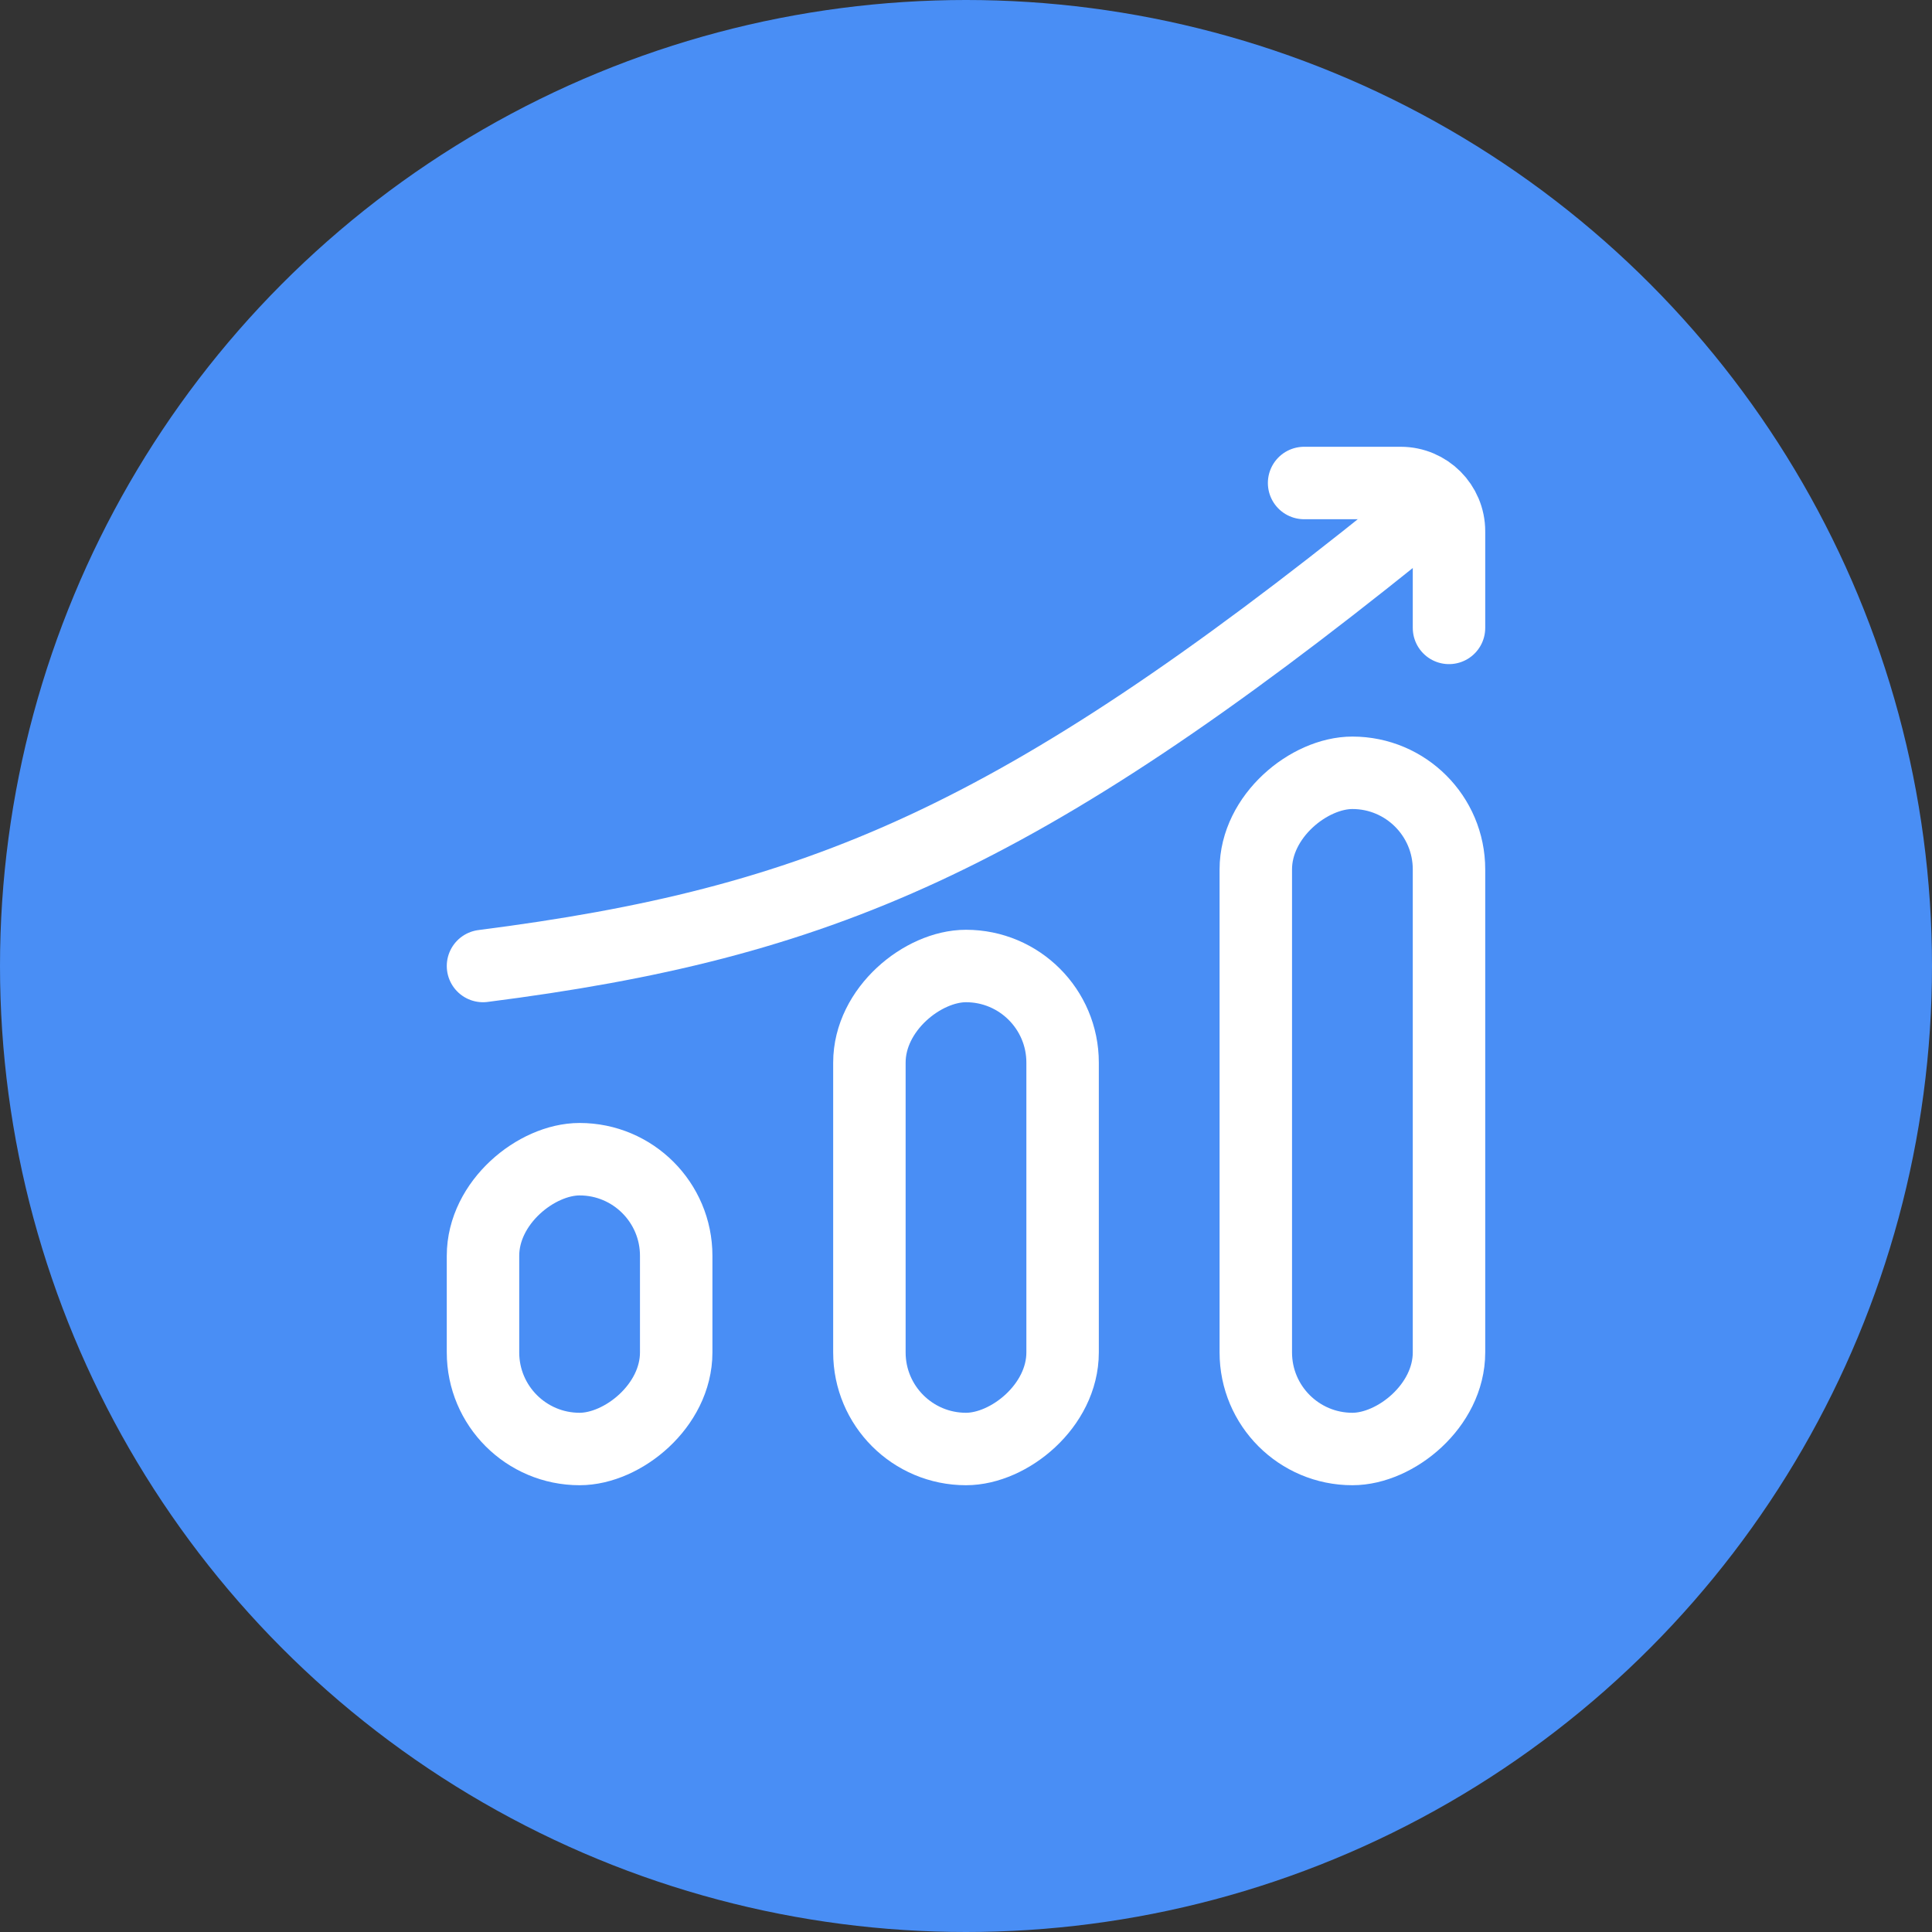
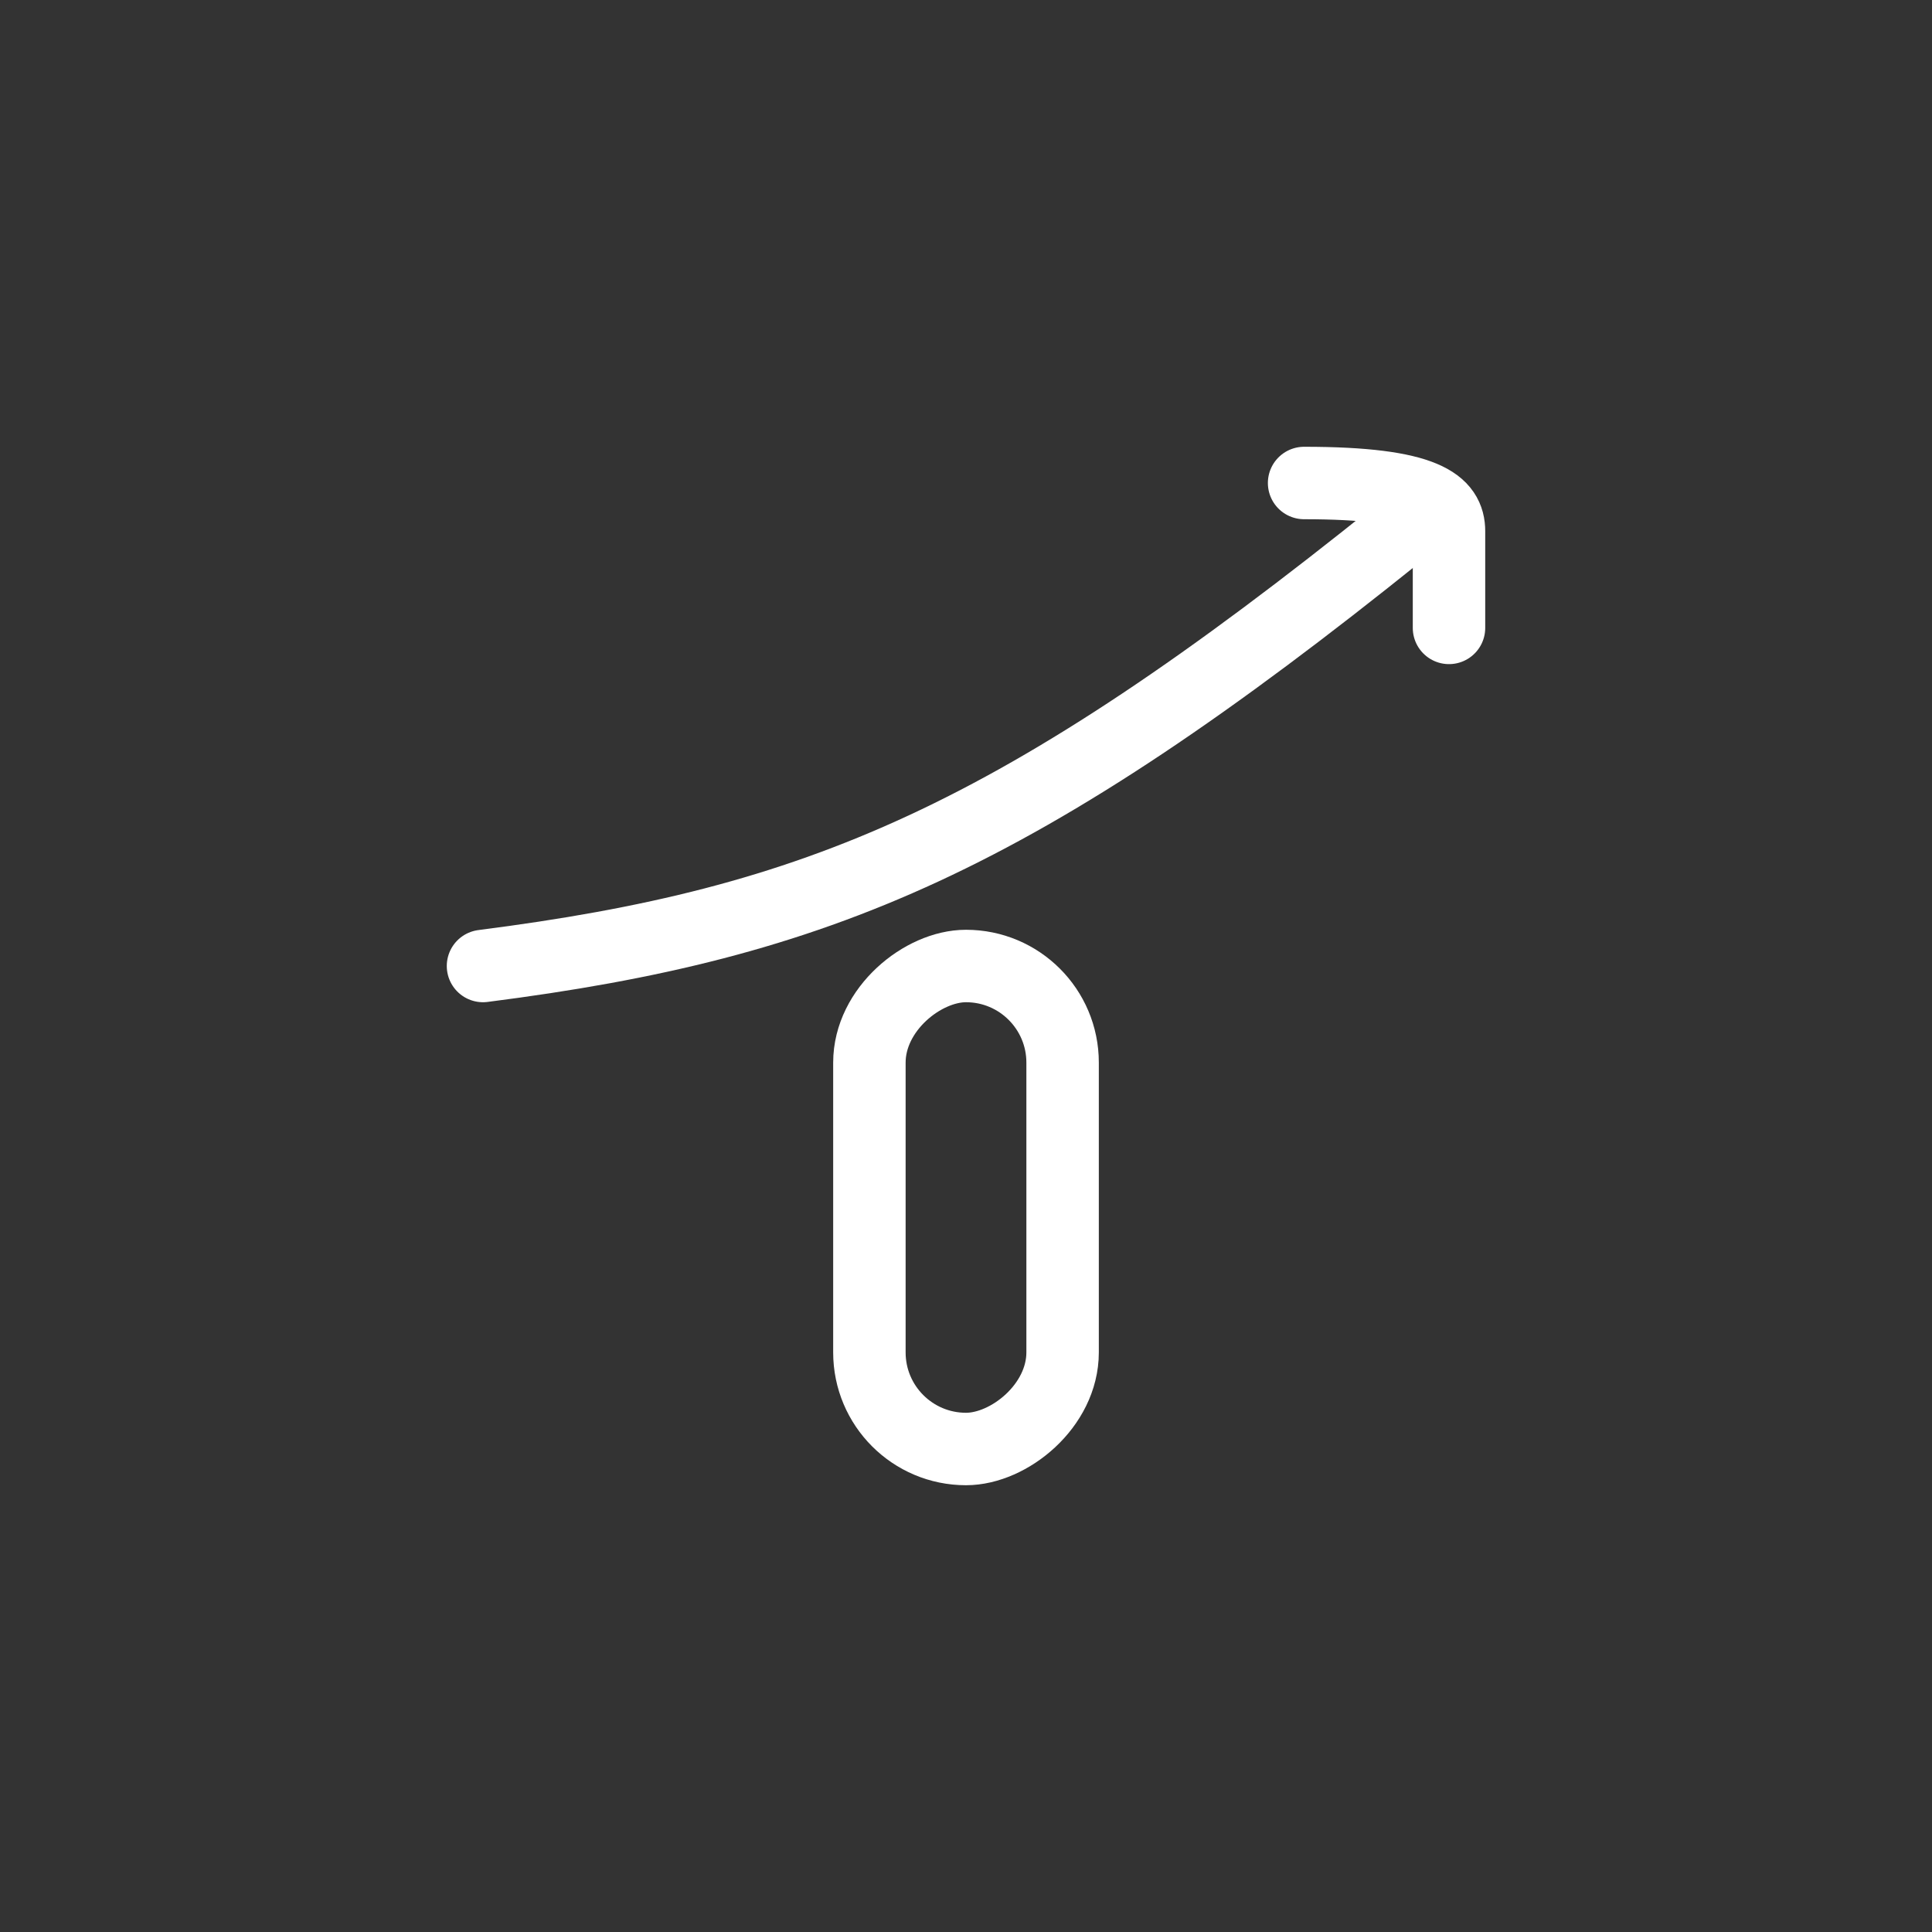
<svg xmlns="http://www.w3.org/2000/svg" width="80" height="80" viewBox="0 0 80 80" fill="none">
  <rect x="0" y="0" width="80" height="80" fill="#333333" stroke="none" />
-   <circle cx="40" cy="40" r="40" fill="#498EF5" />
-   <rect x="60" y="32" width="28" height="8" rx="4" transform="rotate(90 60 32)" stroke="white" stroke-width="3" />
-   <rect x="28" y="48" width="12" height="8" rx="4" transform="rotate(90 28 48)" stroke="white" stroke-width="3" />
  <rect x="44" y="40" width="20" height="8" rx="4" transform="rotate(90 44 40)" stroke="white" stroke-width="3" />
-   <path d="M54 20H58C59.105 20 60 20.895 60 22V26" stroke="white" stroke-width="3" stroke-linecap="round" stroke-linejoin="round" />
+   <path d="M54 20C59.105 20 60 20.895 60 22V26" stroke="white" stroke-width="3" stroke-linecap="round" stroke-linejoin="round" />
  <path d="M58 22C42.117 34.783 33.884 38.226 20 40" stroke="white" stroke-width="3" stroke-linecap="round" stroke-linejoin="round" />
</svg>